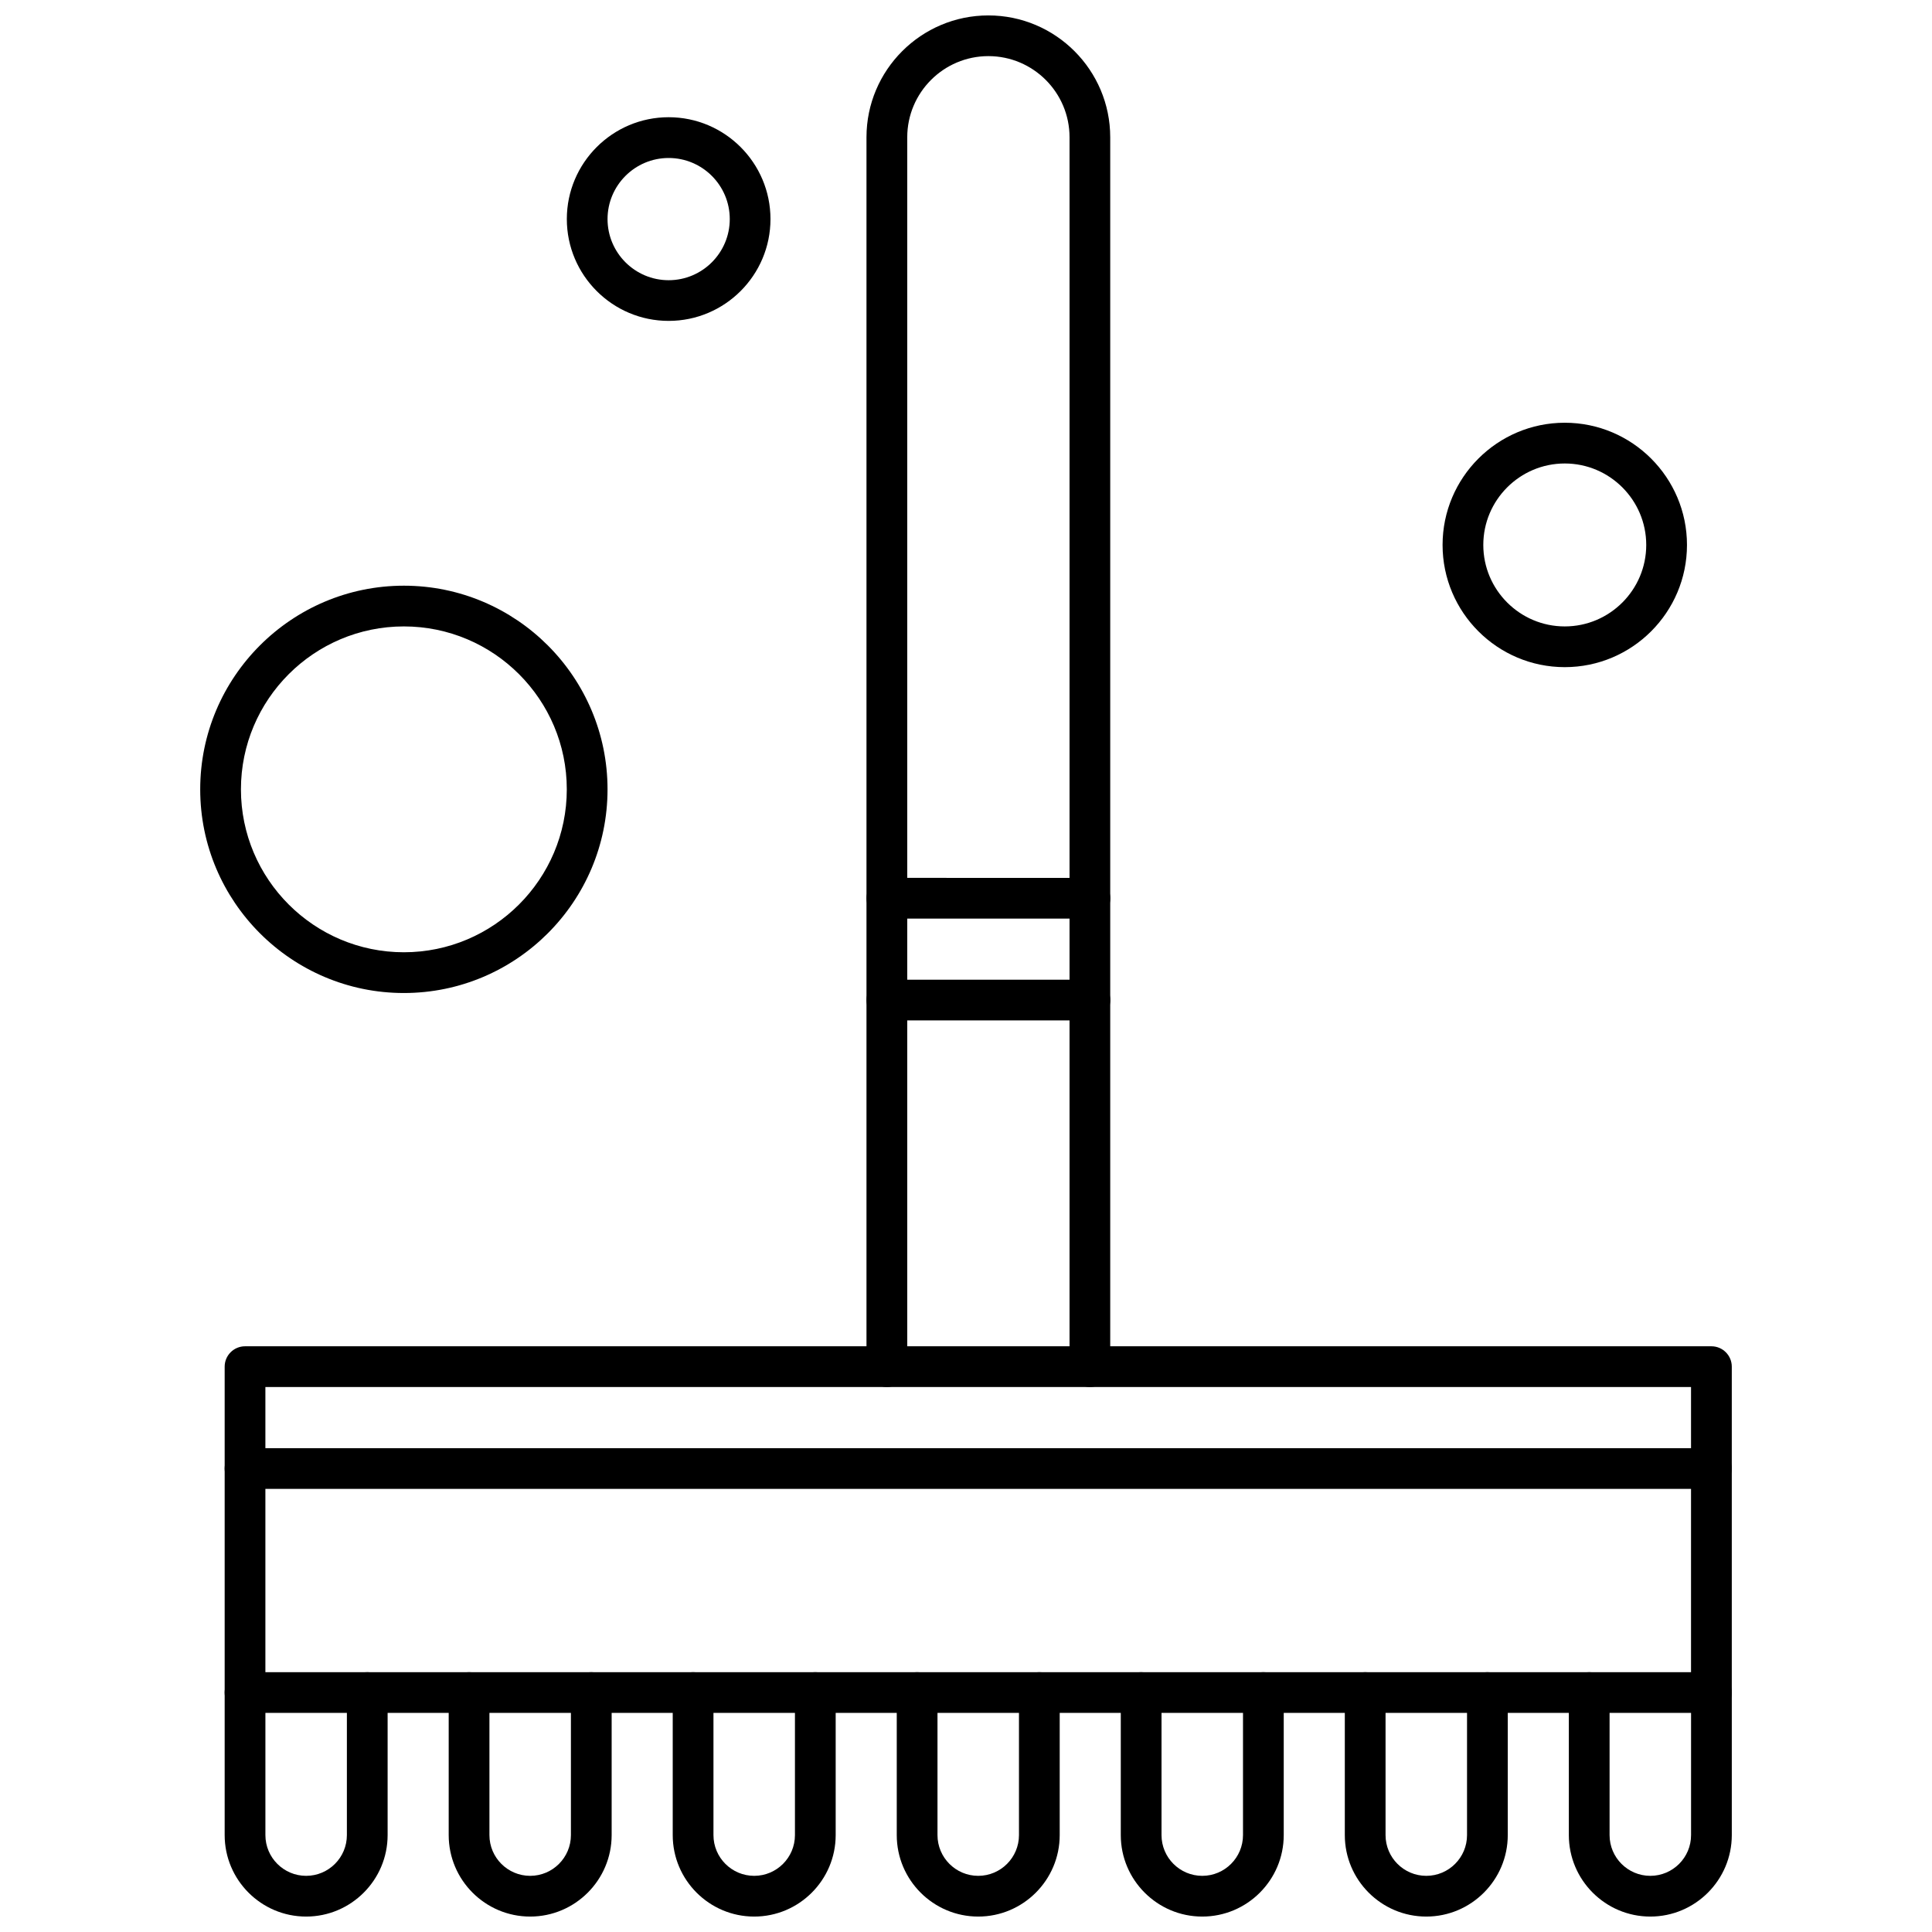
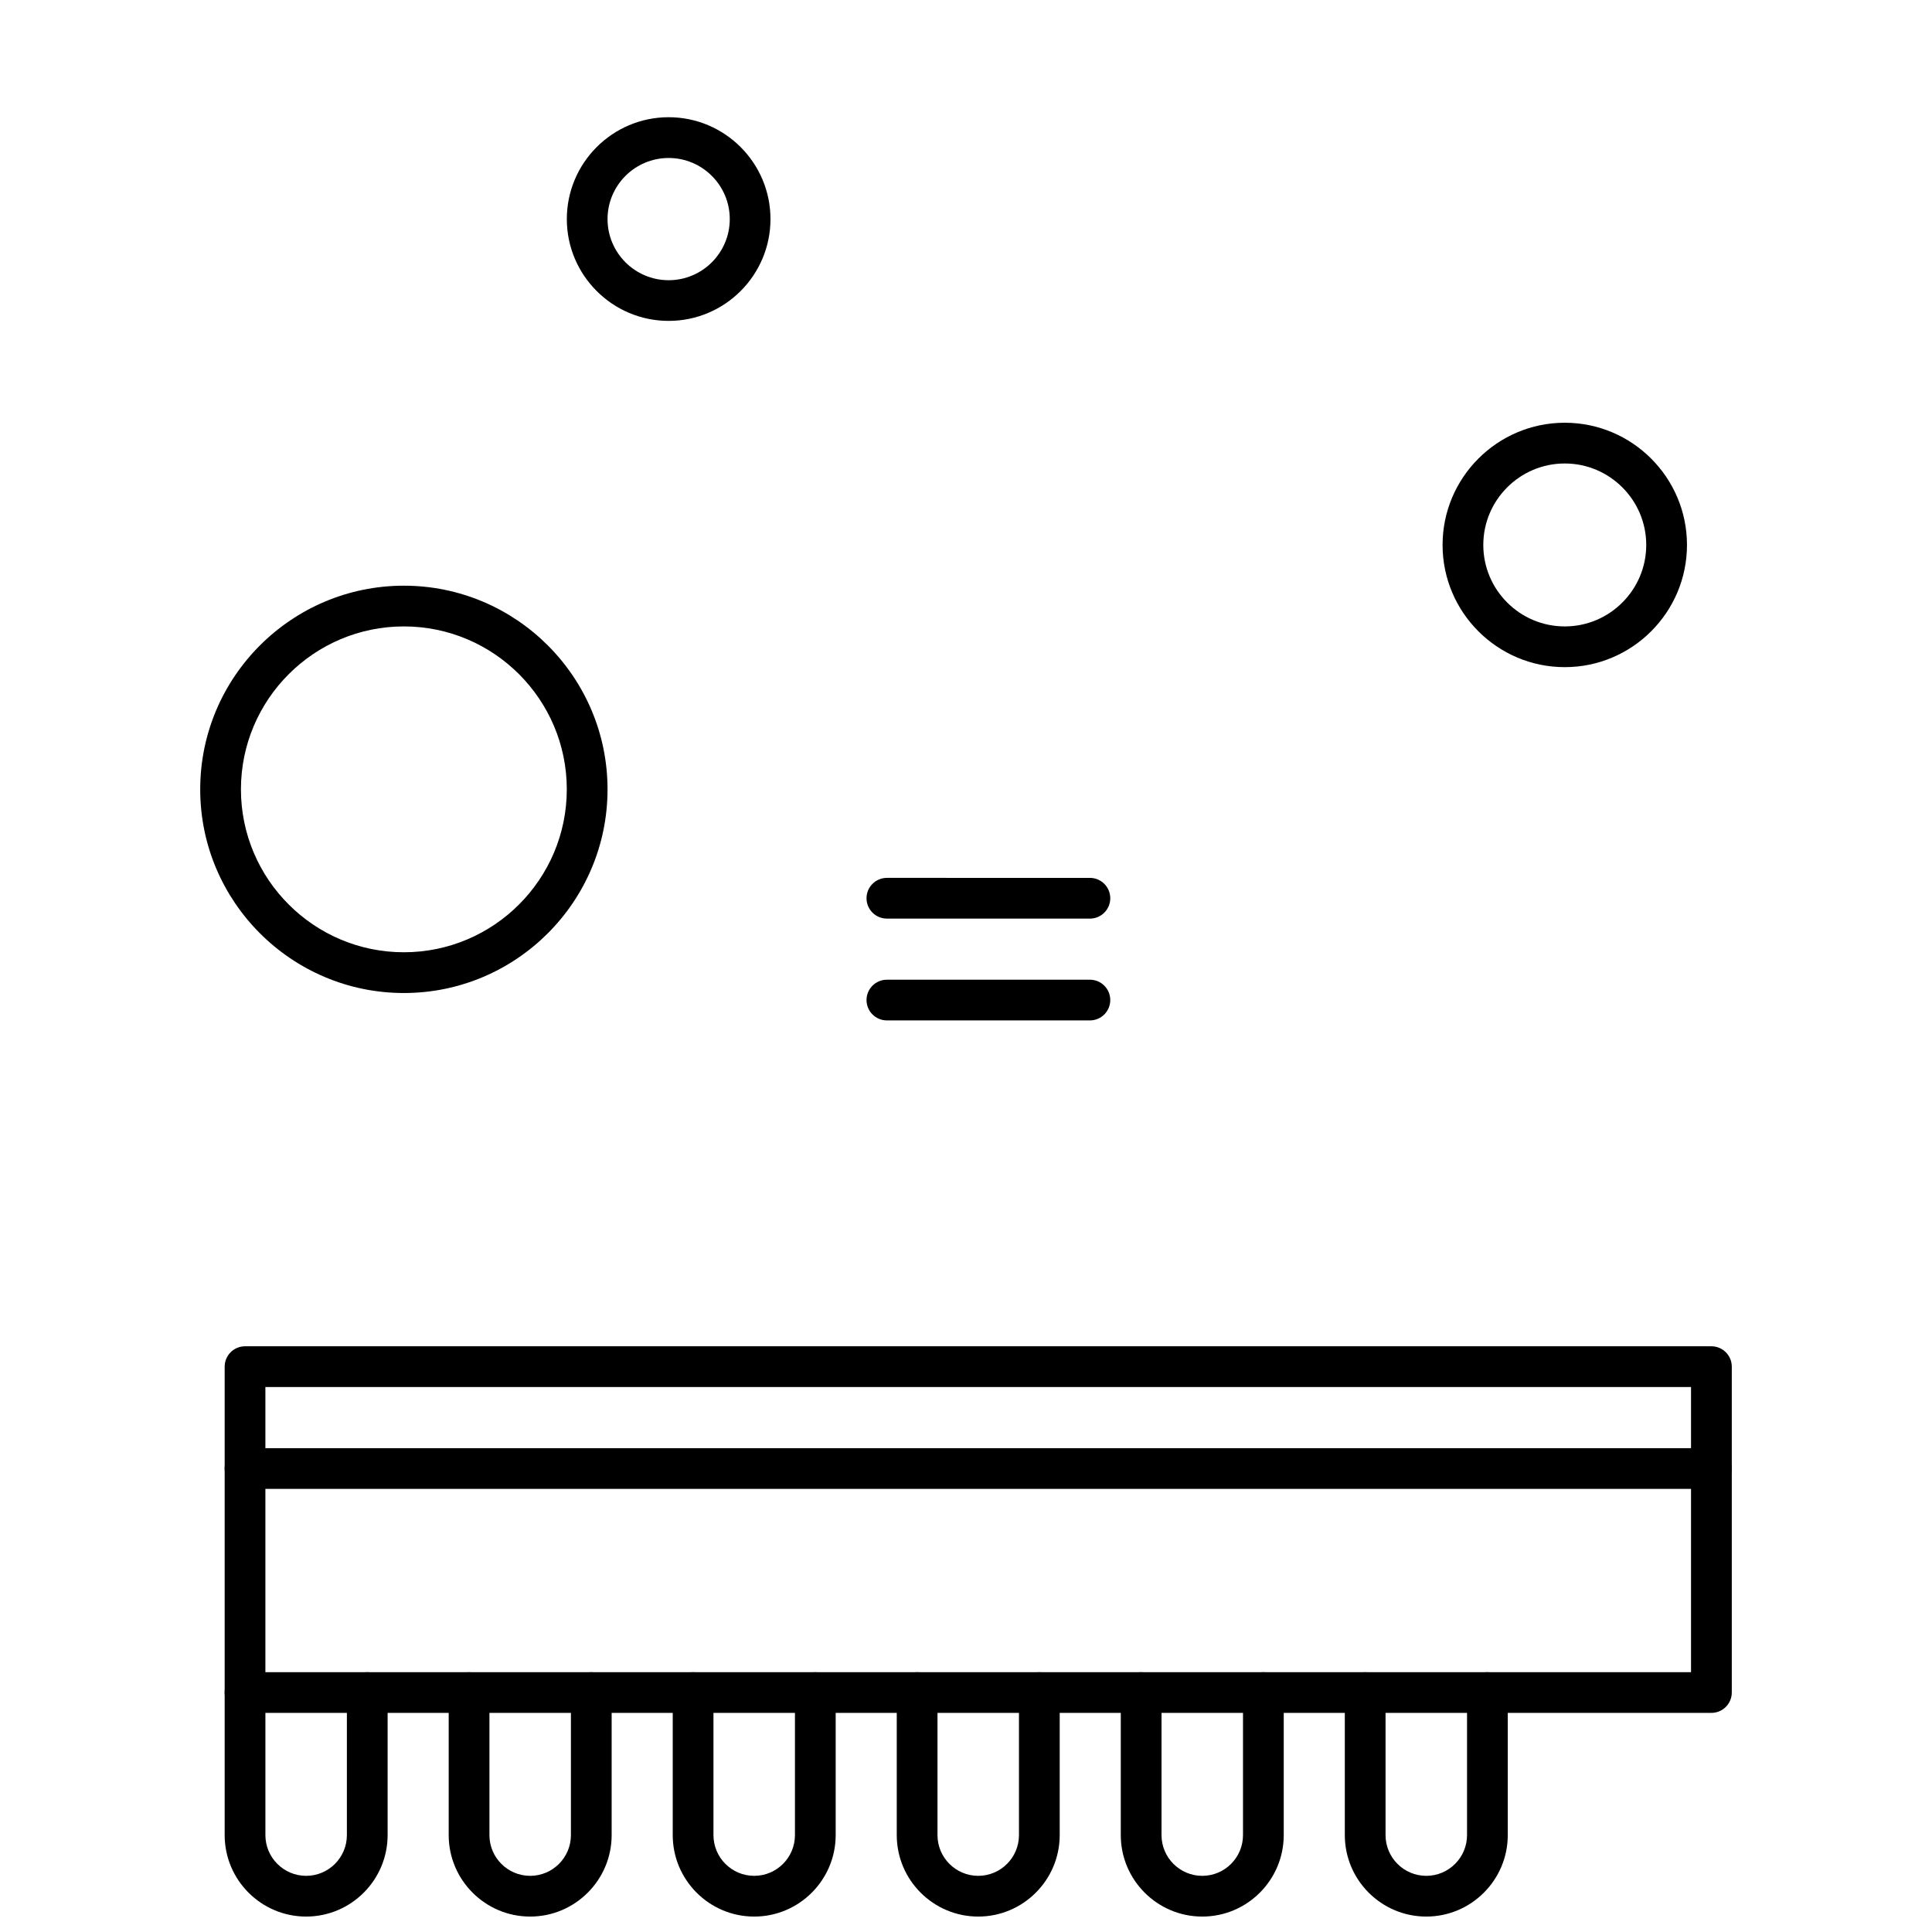
<svg xmlns="http://www.w3.org/2000/svg" width="800px" height="800px" version="1.1" viewBox="144 144 512 512">
  <defs>
    <clipPath id="h">
      <path d="m373 148.09h66v363.91h-66z" />
    </clipPath>
    <clipPath id="g">
      <path d="m203 587h44v64.902h-44z" />
    </clipPath>
    <clipPath id="f">
      <path d="m262 587h45v64.902h-45z" />
    </clipPath>
    <clipPath id="e">
      <path d="m322 587h44v64.902h-44z" />
    </clipPath>
    <clipPath id="d">
      <path d="m381 587h44v64.902h-44z" />
    </clipPath>
    <clipPath id="c">
      <path d="m441 587h44v64.902h-44z" />
    </clipPath>
    <clipPath id="b">
      <path d="m500 587h44v64.902h-44z" />
    </clipPath>
    <clipPath id="a">
-       <path d="m559 587h44v64.902h-44z" />
-     </clipPath>
+       </clipPath>
  </defs>
  <g clip-path="url(#h)">
-     <path d="m432.84 511.57c-2.981 0-5.402-2.418-5.402-5.394v-325.8c0-11.852-9.645-21.504-21.504-21.504s-21.504 9.652-21.504 21.504v325.8c0 2.981-2.418 5.394-5.402 5.394-2.981 0-5.402-2.418-5.402-5.394v-325.8c0-17.805 14.488-32.289 32.297-32.289 17.809 0 32.297 14.484 32.297 32.289v325.8c0.008 2.973-2.406 5.394-5.387 5.394z" fill-rule="evenodd" />
-   </g>
+     </g>
  <path d="m597.54 538.57h-388.6c-2.981 0-5.402-2.418-5.402-5.402 0-2.981 2.418-5.394 5.402-5.394h388.6c2.981 0 5.402 2.418 5.402 5.394-0.004 2.981-2.414 5.402-5.398 5.402z" fill-rule="evenodd" />
  <g clip-path="url(#g)">
    <path d="m225.13 651.91c-11.906 0-21.59-9.688-21.59-21.59v-37.777c0-2.981 2.418-5.394 5.402-5.394 2.981 0 5.394 2.414 5.394 5.394v37.777c0 5.953 4.84 10.797 10.797 10.797 5.953 0 10.797-4.84 10.797-10.797v-37.777c0-2.981 2.414-5.394 5.394-5.394s5.402 2.414 5.402 5.394v37.777c-0.004 11.902-9.691 21.59-21.594 21.59z" fill-rule="evenodd" />
  </g>
  <g clip-path="url(#f)">
    <path d="m284.5 651.91c-11.906 0-21.59-9.688-21.59-21.59v-37.777c0-2.981 2.418-5.394 5.402-5.394 2.981 0 5.394 2.414 5.394 5.394v37.777c0 5.953 4.84 10.797 10.797 10.797 5.953 0 10.797-4.84 10.797-10.797v-37.777c0-2.981 2.414-5.394 5.394-5.394 2.981 0 5.402 2.414 5.402 5.394v37.777c-0.004 11.902-9.691 21.59-21.594 21.59z" fill-rule="evenodd" />
  </g>
  <g clip-path="url(#e)">
    <path d="m343.87 651.91c-11.906 0-21.59-9.688-21.59-21.59v-37.777c0-2.981 2.418-5.394 5.402-5.394 2.981 0 5.394 2.414 5.394 5.394v37.777c0 5.953 4.84 10.797 10.797 10.797 5.953 0 10.797-4.84 10.797-10.797v-37.777c0-2.981 2.414-5.394 5.394-5.394 2.981 0 5.402 2.414 5.402 5.394v37.777c-0.004 11.902-9.691 21.59-21.594 21.59z" fill-rule="evenodd" />
  </g>
  <g clip-path="url(#d)">
    <path d="m403.24 651.91c-11.906 0-21.59-9.688-21.59-21.59v-37.777c0-2.981 2.414-5.394 5.402-5.394 2.981 0 5.394 2.414 5.394 5.394v37.777c0 5.953 4.84 10.797 10.797 10.797 5.953 0 10.797-4.84 10.797-10.797v-37.777c0-2.981 2.414-5.394 5.394-5.394 2.981 0 5.402 2.414 5.402 5.394v37.777c-0.004 11.902-9.691 21.59-21.594 21.59z" fill-rule="evenodd" />
  </g>
  <g clip-path="url(#c)">
    <path d="m462.61 651.91c-11.902 0-21.59-9.688-21.59-21.59v-37.777c0-2.981 2.414-5.394 5.402-5.394 2.981 0 5.394 2.414 5.394 5.394v37.777c0 5.953 4.84 10.797 10.797 10.797 5.953 0 10.797-4.84 10.797-10.797v-37.777c0-2.981 2.414-5.394 5.394-5.394s5.402 2.414 5.402 5.394v37.777c-0.004 11.902-9.684 21.59-21.594 21.59z" fill-rule="evenodd" />
  </g>
  <g clip-path="url(#b)">
    <path d="m521.98 651.91c-11.902 0-21.59-9.688-21.59-21.59v-37.777c0-2.981 2.414-5.394 5.402-5.394 2.981 0 5.394 2.414 5.394 5.394v37.777c0 5.953 4.84 10.797 10.797 10.797 5.953 0 10.797-4.84 10.797-10.797v-37.777c0-2.981 2.414-5.394 5.394-5.394s5.402 2.414 5.402 5.394v37.777c-0.004 11.902-9.691 21.59-21.594 21.59z" fill-rule="evenodd" />
  </g>
  <g clip-path="url(#a)">
    <path d="m581.35 651.91c-11.902 0-21.59-9.688-21.59-21.59v-37.777c0-2.981 2.414-5.394 5.402-5.394 2.981 0 5.394 2.414 5.394 5.394v37.777c0 5.953 4.84 10.797 10.797 10.797 5.953 0 10.797-4.84 10.797-10.797v-37.777c0-2.981 2.414-5.394 5.394-5.394s5.402 2.414 5.402 5.394v37.777c-0.004 11.902-9.688 21.59-21.594 21.59z" fill-rule="evenodd" />
  </g>
  <path d="m432.84 414.42h-53.801c-2.981 0-5.402-2.414-5.402-5.394 0-2.981 2.418-5.394 5.402-5.394h53.801c2.981 0 5.394 2.414 5.394 5.394 0 2.981-2.414 5.394-5.394 5.394z" fill-rule="evenodd" />
  <path d="m432.84 387.44h-53.801c-2.981 0-5.402-2.418-5.402-5.394 0-2.981 2.418-5.402 5.402-5.402l53.801 0.004c2.981 0 5.394 2.418 5.394 5.402 0 2.973-2.414 5.391-5.394 5.391z" fill-rule="evenodd" />
  <path d="m597.54 597.93h-388.6c-2.981 0-5.402-2.418-5.402-5.394v-86.355c0-2.981 2.418-5.402 5.402-5.402h388.6c2.981 0 5.402 2.418 5.402 5.402v86.355c-0.004 2.973-2.414 5.394-5.398 5.394zm-383.21-10.789h377.81v-75.566h-377.81z" fill-rule="evenodd" />
  <path d="m558.68 320.8c-17.855 0-32.383-14.527-32.383-32.383s14.527-32.387 32.383-32.387c17.855 0 32.387 14.527 32.387 32.387 0 17.855-14.527 32.383-32.387 32.383zm0-53.973c-11.906 0-21.59 9.688-21.59 21.59 0 11.902 9.688 21.59 21.59 21.59 11.902 0 21.59-9.688 21.59-21.59 0-11.902-9.688-21.59-21.59-21.59z" fill-rule="evenodd" />
  <path d="m251.03 407.16c-29.758 0-53.973-24.215-53.973-53.973 0-29.758 24.215-53.973 53.973-53.973 29.766 0 53.973 24.215 53.973 53.973 0 29.758-24.207 53.973-53.973 53.973zm0-97.152c-23.812 0-43.18 19.367-43.18 43.18 0 23.805 19.367 43.172 43.18 43.172 23.809 0 43.176-19.367 43.176-43.172 0.008-23.809-19.359-43.18-43.176-43.18z" fill-rule="evenodd" />
  <path d="m321.2 229.04c-14.883 0-26.984-12.102-26.984-26.984 0-14.883 12.102-26.992 26.984-26.992 14.883 0 26.984 12.109 26.984 26.992 0 14.883-12.102 26.984-26.984 26.984zm0-43.172c-8.93 0-16.195 7.262-16.195 16.195 0 8.93 7.262 16.195 16.195 16.195 8.934 0 16.195-7.266 16.195-16.195 0-8.938-7.266-16.195-16.195-16.195z" fill-rule="evenodd" />
</svg>